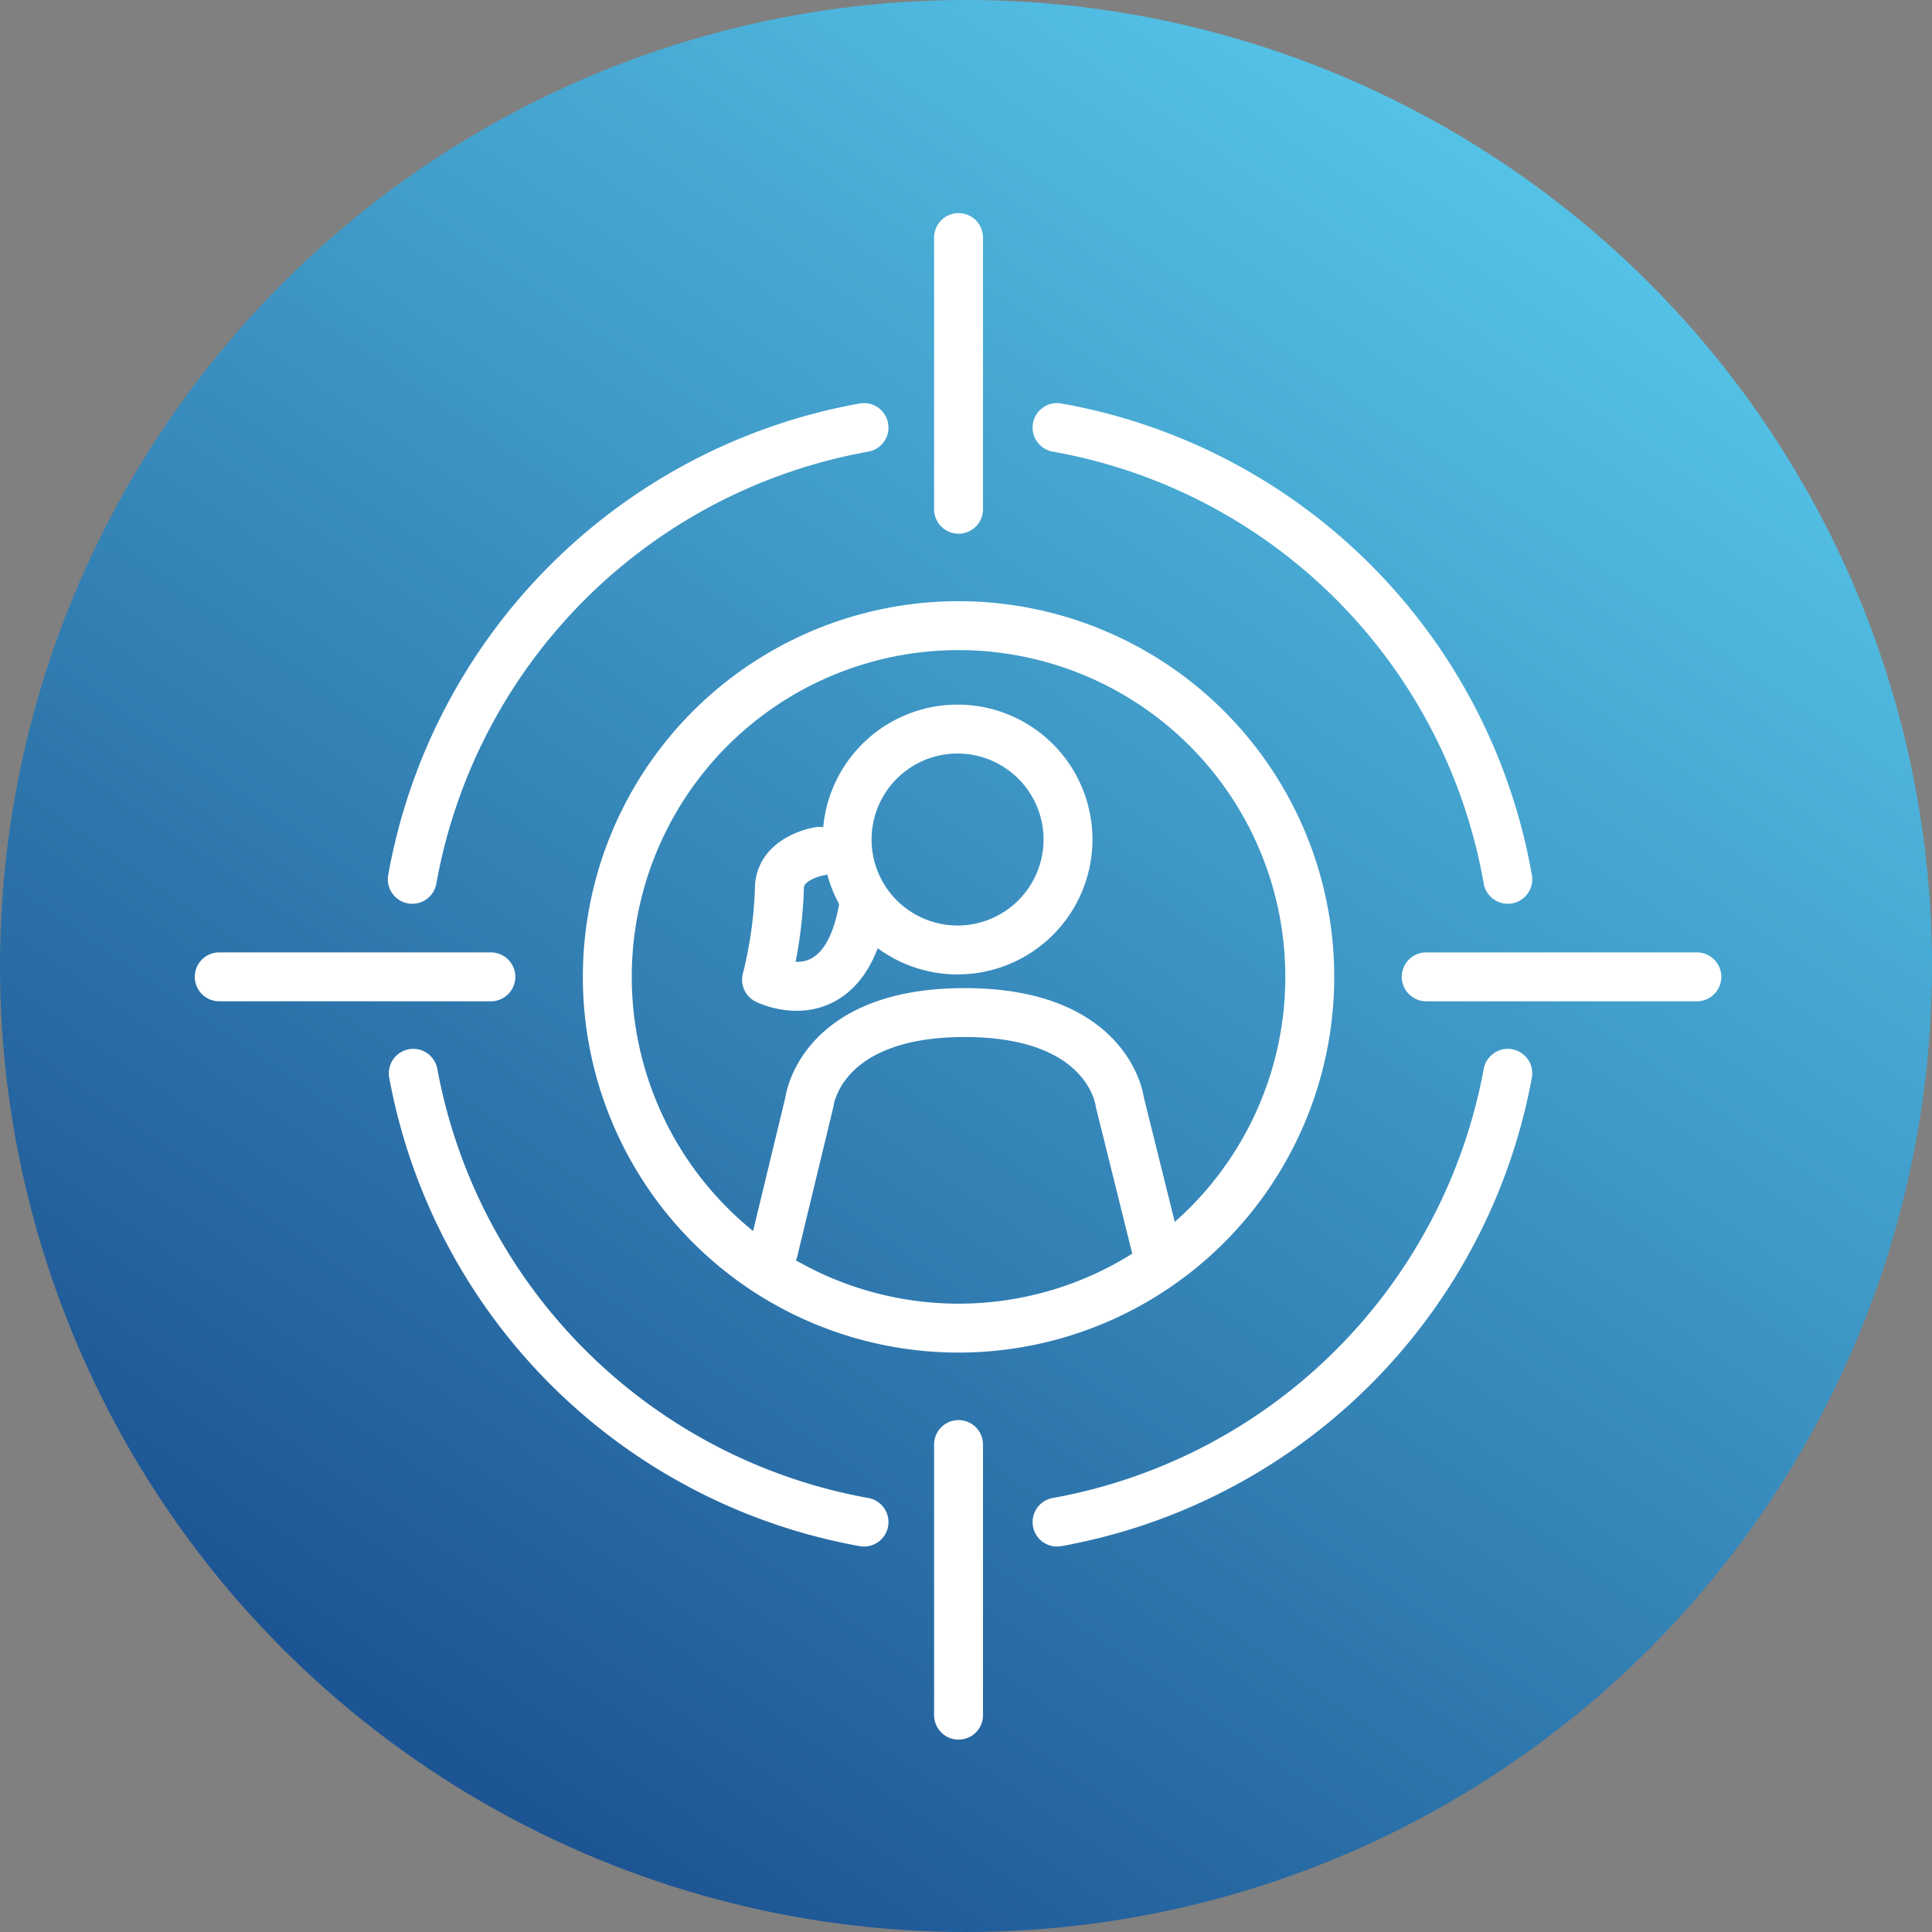
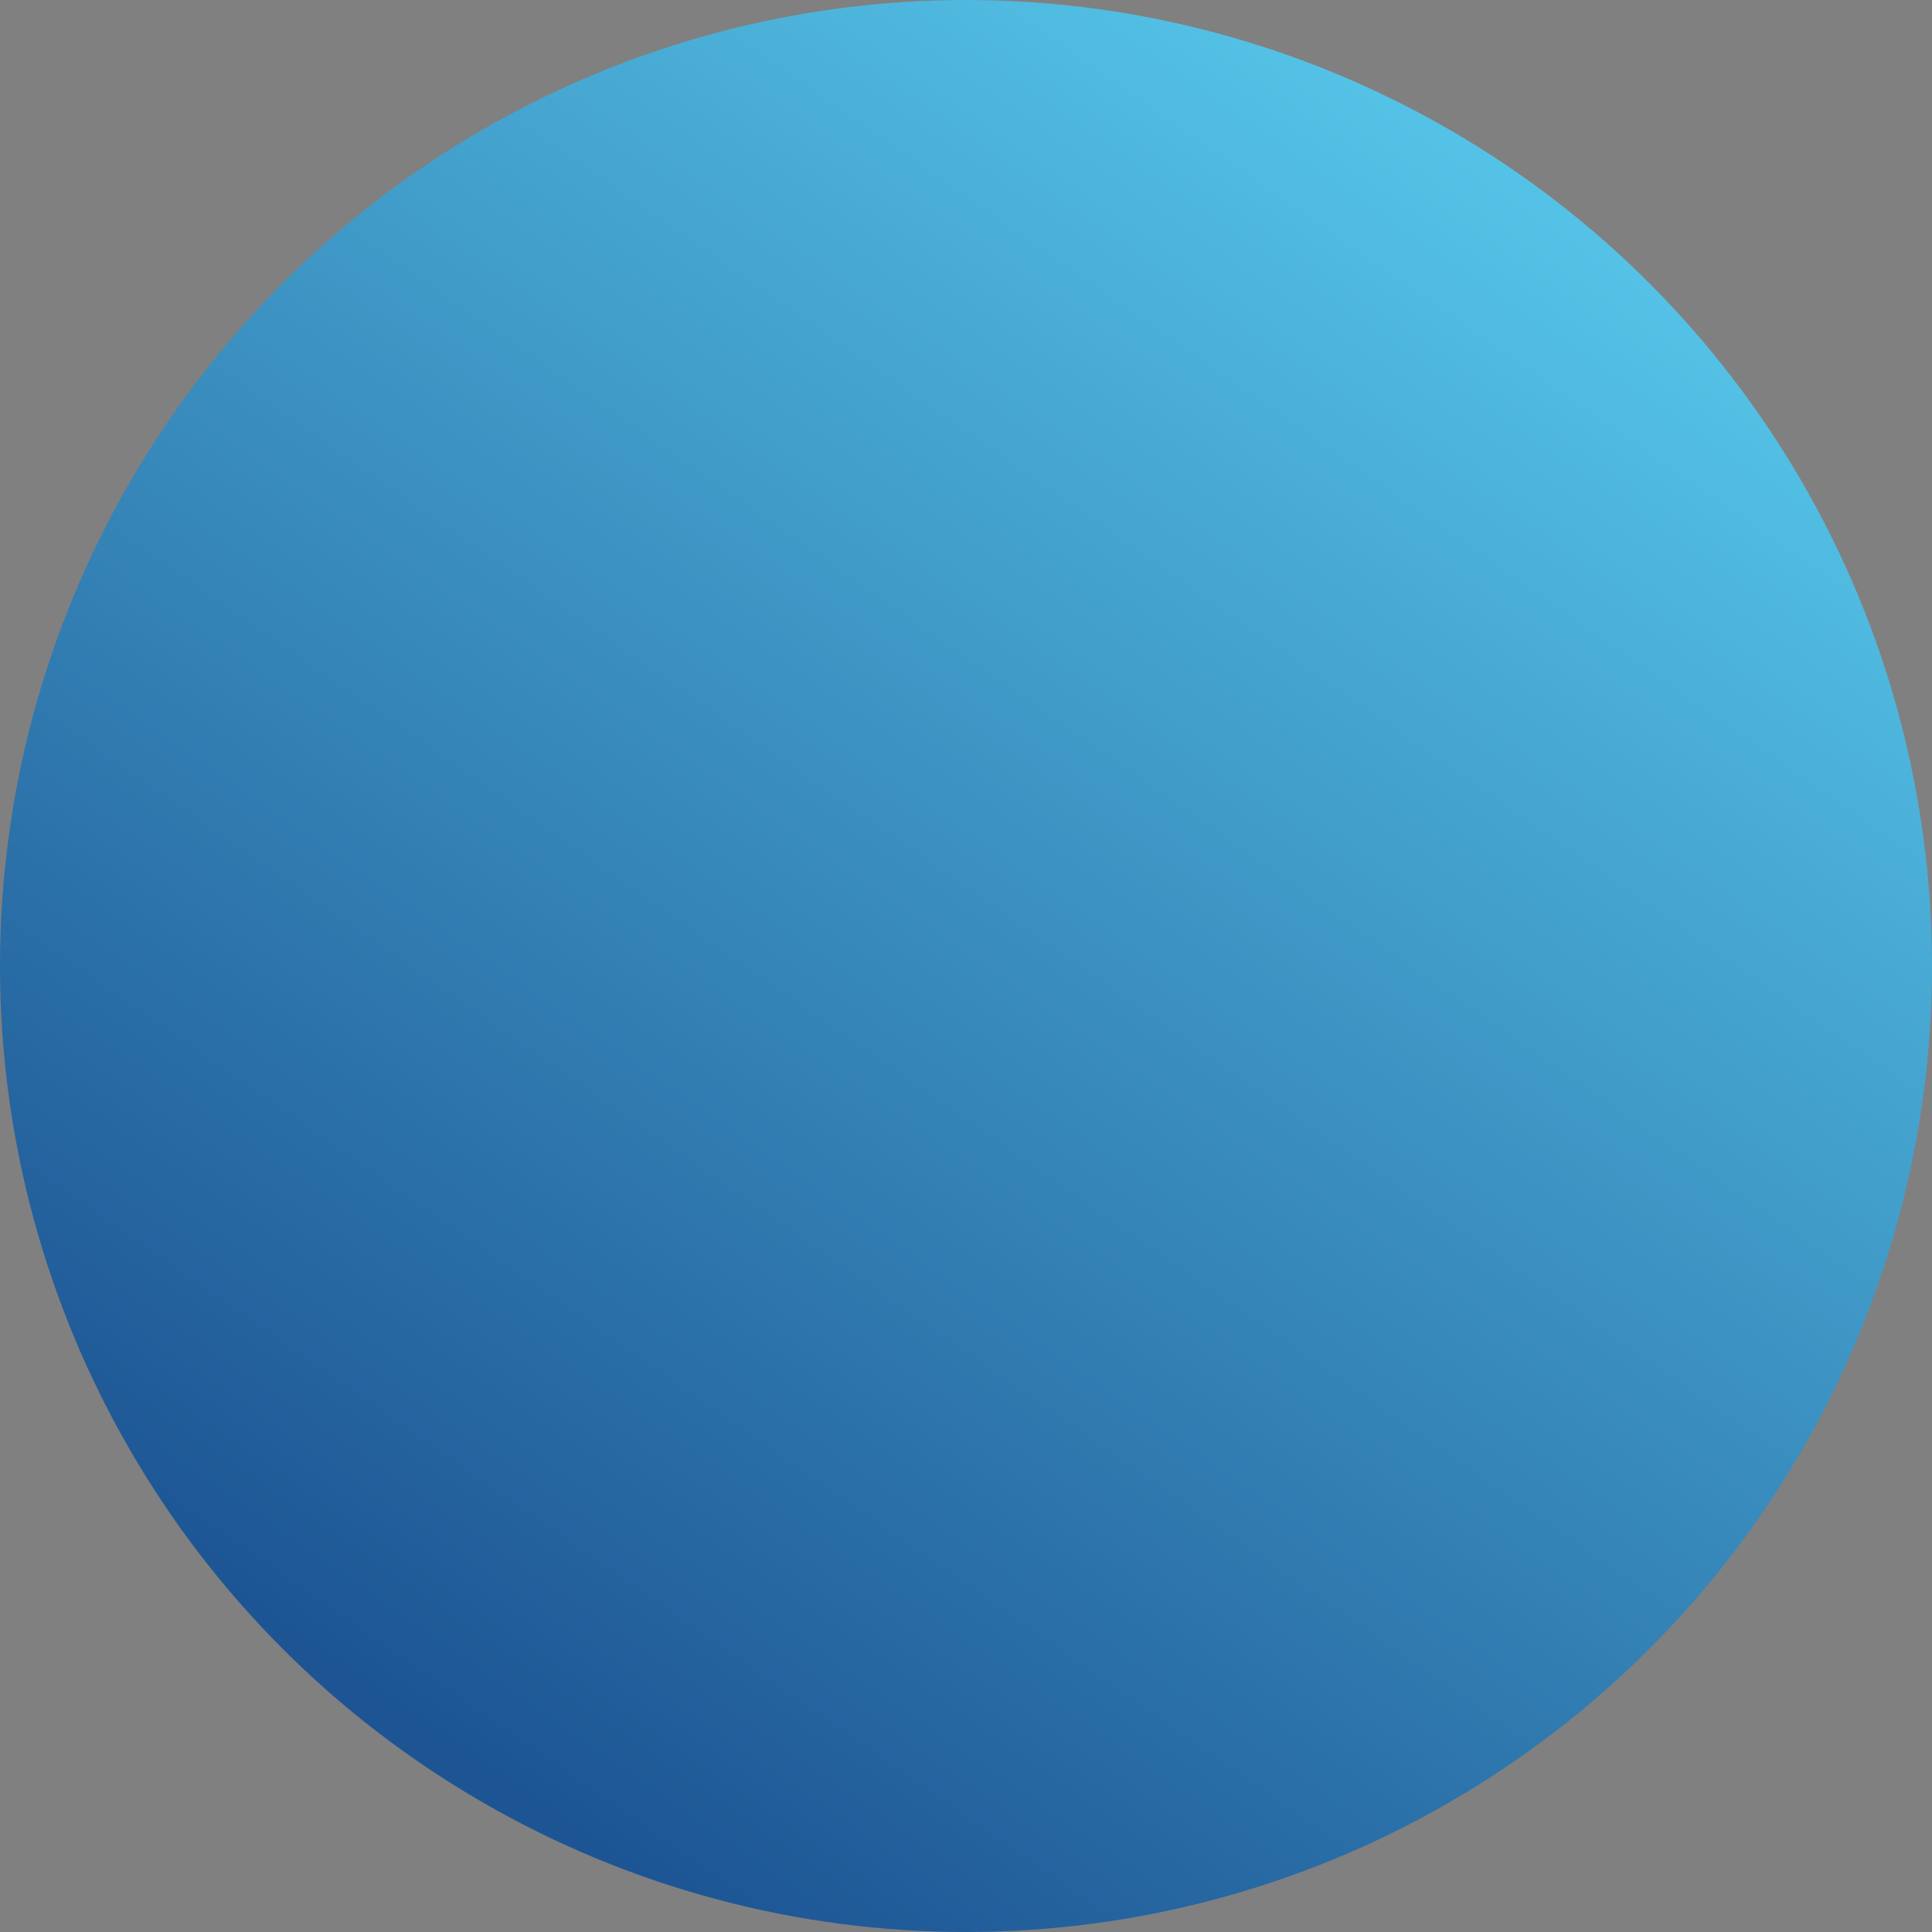
<svg xmlns="http://www.w3.org/2000/svg" width="79" height="79" viewBox="0 0 79 79">
  <rect x="0" y="0" width="79" height="79" fill="#808080" stroke="none" />
  <defs>
    <style>.a{fill:url(#a);}.b{fill:none;stroke:#fff;stroke-linecap:round;stroke-linejoin:round;stroke-width:2px;fill-rule:evenodd;}</style>
    <linearGradient id="a" x1="0.823" y1="0.084" x2="0.249" y2="0.911" gradientUnits="objectBoundingBox">
      <stop offset="0" stop-color="#56c6e9" />
      <stop offset="1" stop-color="#1d5594" />
    </linearGradient>
  </defs>
  <g transform="translate(-381 -1768)">
    <circle class="a" cx="39.5" cy="39.5" r="39.5" transform="translate(381 1768)" />
    <g transform="translate(-26.704 -389.385)">
-       <path class="b" d="M245.363,511.073A22.866,22.866,0,0,1,263.835,492.6m0,44.755a22.866,22.866,0,0,1-18.431-18.35m44.755,0a22.866,22.866,0,0,1-18.431,18.35m0-44.755a22.744,22.744,0,0,1,18.431,18.472M267.7,500.7a14.362,14.362,0,1,1-14.362,14.362A14.362,14.362,0,0,1,267.7,500.7Zm0-15.868v11.108m0,38.245V545.25m-19.123-30.19H237.47m60.42,0H286.823m-19.163-10.131a4.516,4.516,0,1,1-4.516,4.516A4.516,4.516,0,0,1,267.659,504.929Zm-5.655,5s-1.546.244-1.627,1.424a17.533,17.533,0,0,1-.529,3.825s3.255,1.634,3.987-3.126m-3.7,14.193,1.465-6.062s.407-3.662,6.347-3.662,6.347,3.662,6.347,3.662l1.505,6.062" transform="translate(179.199 1682.268)" />
-     </g>
+       </g>
  </g>
</svg>